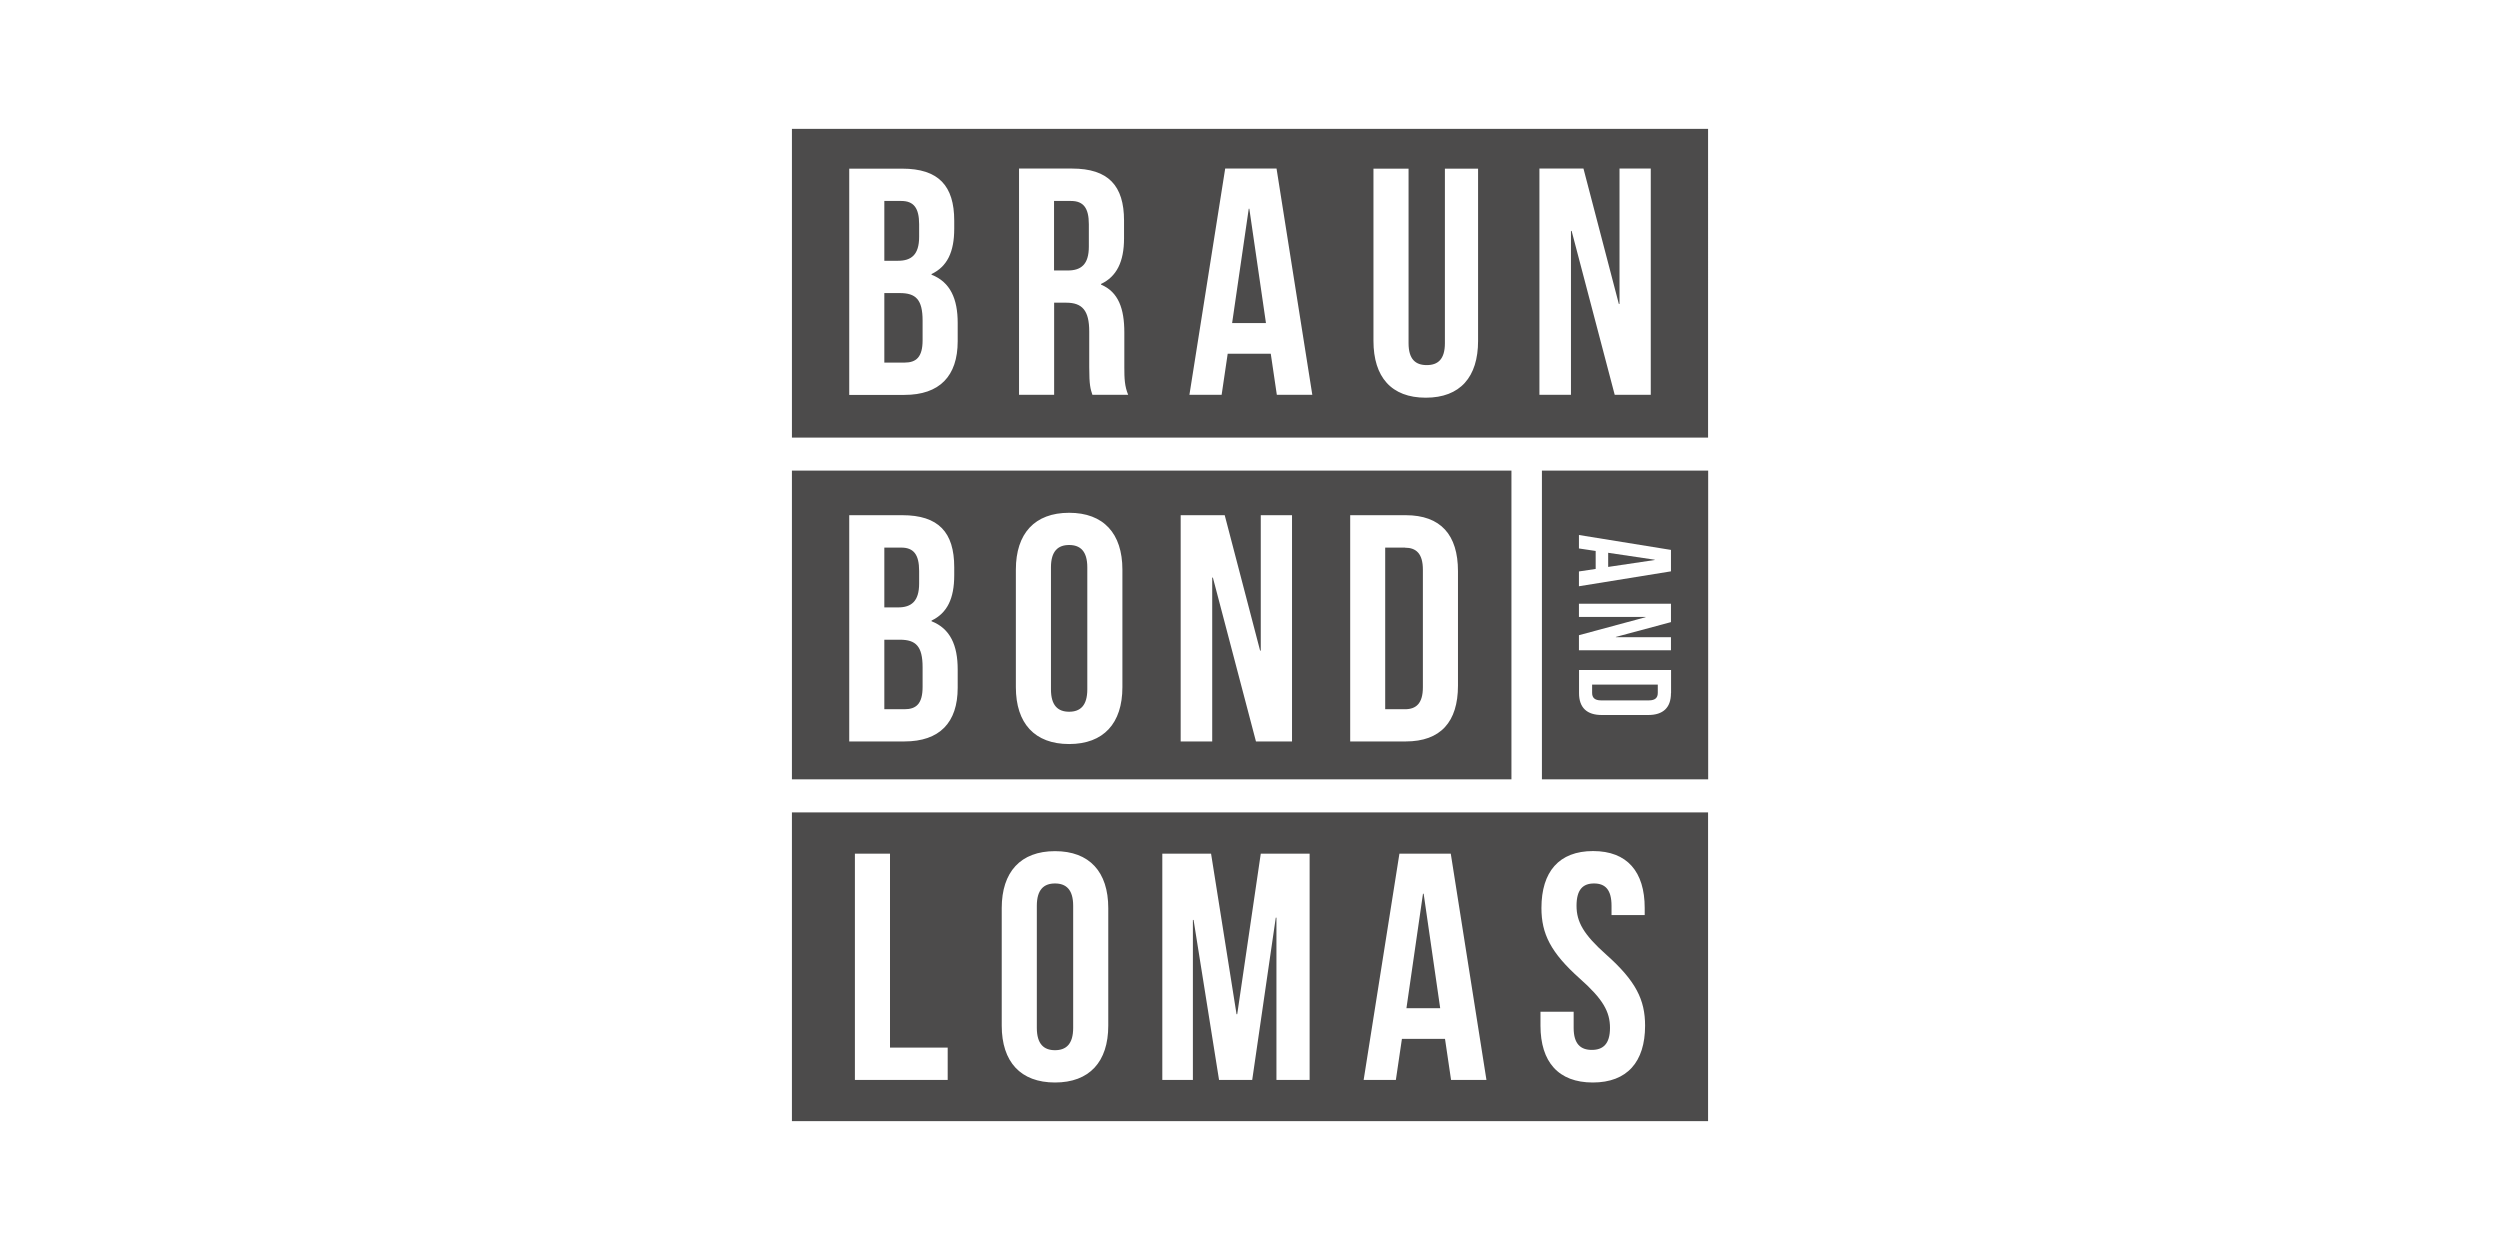
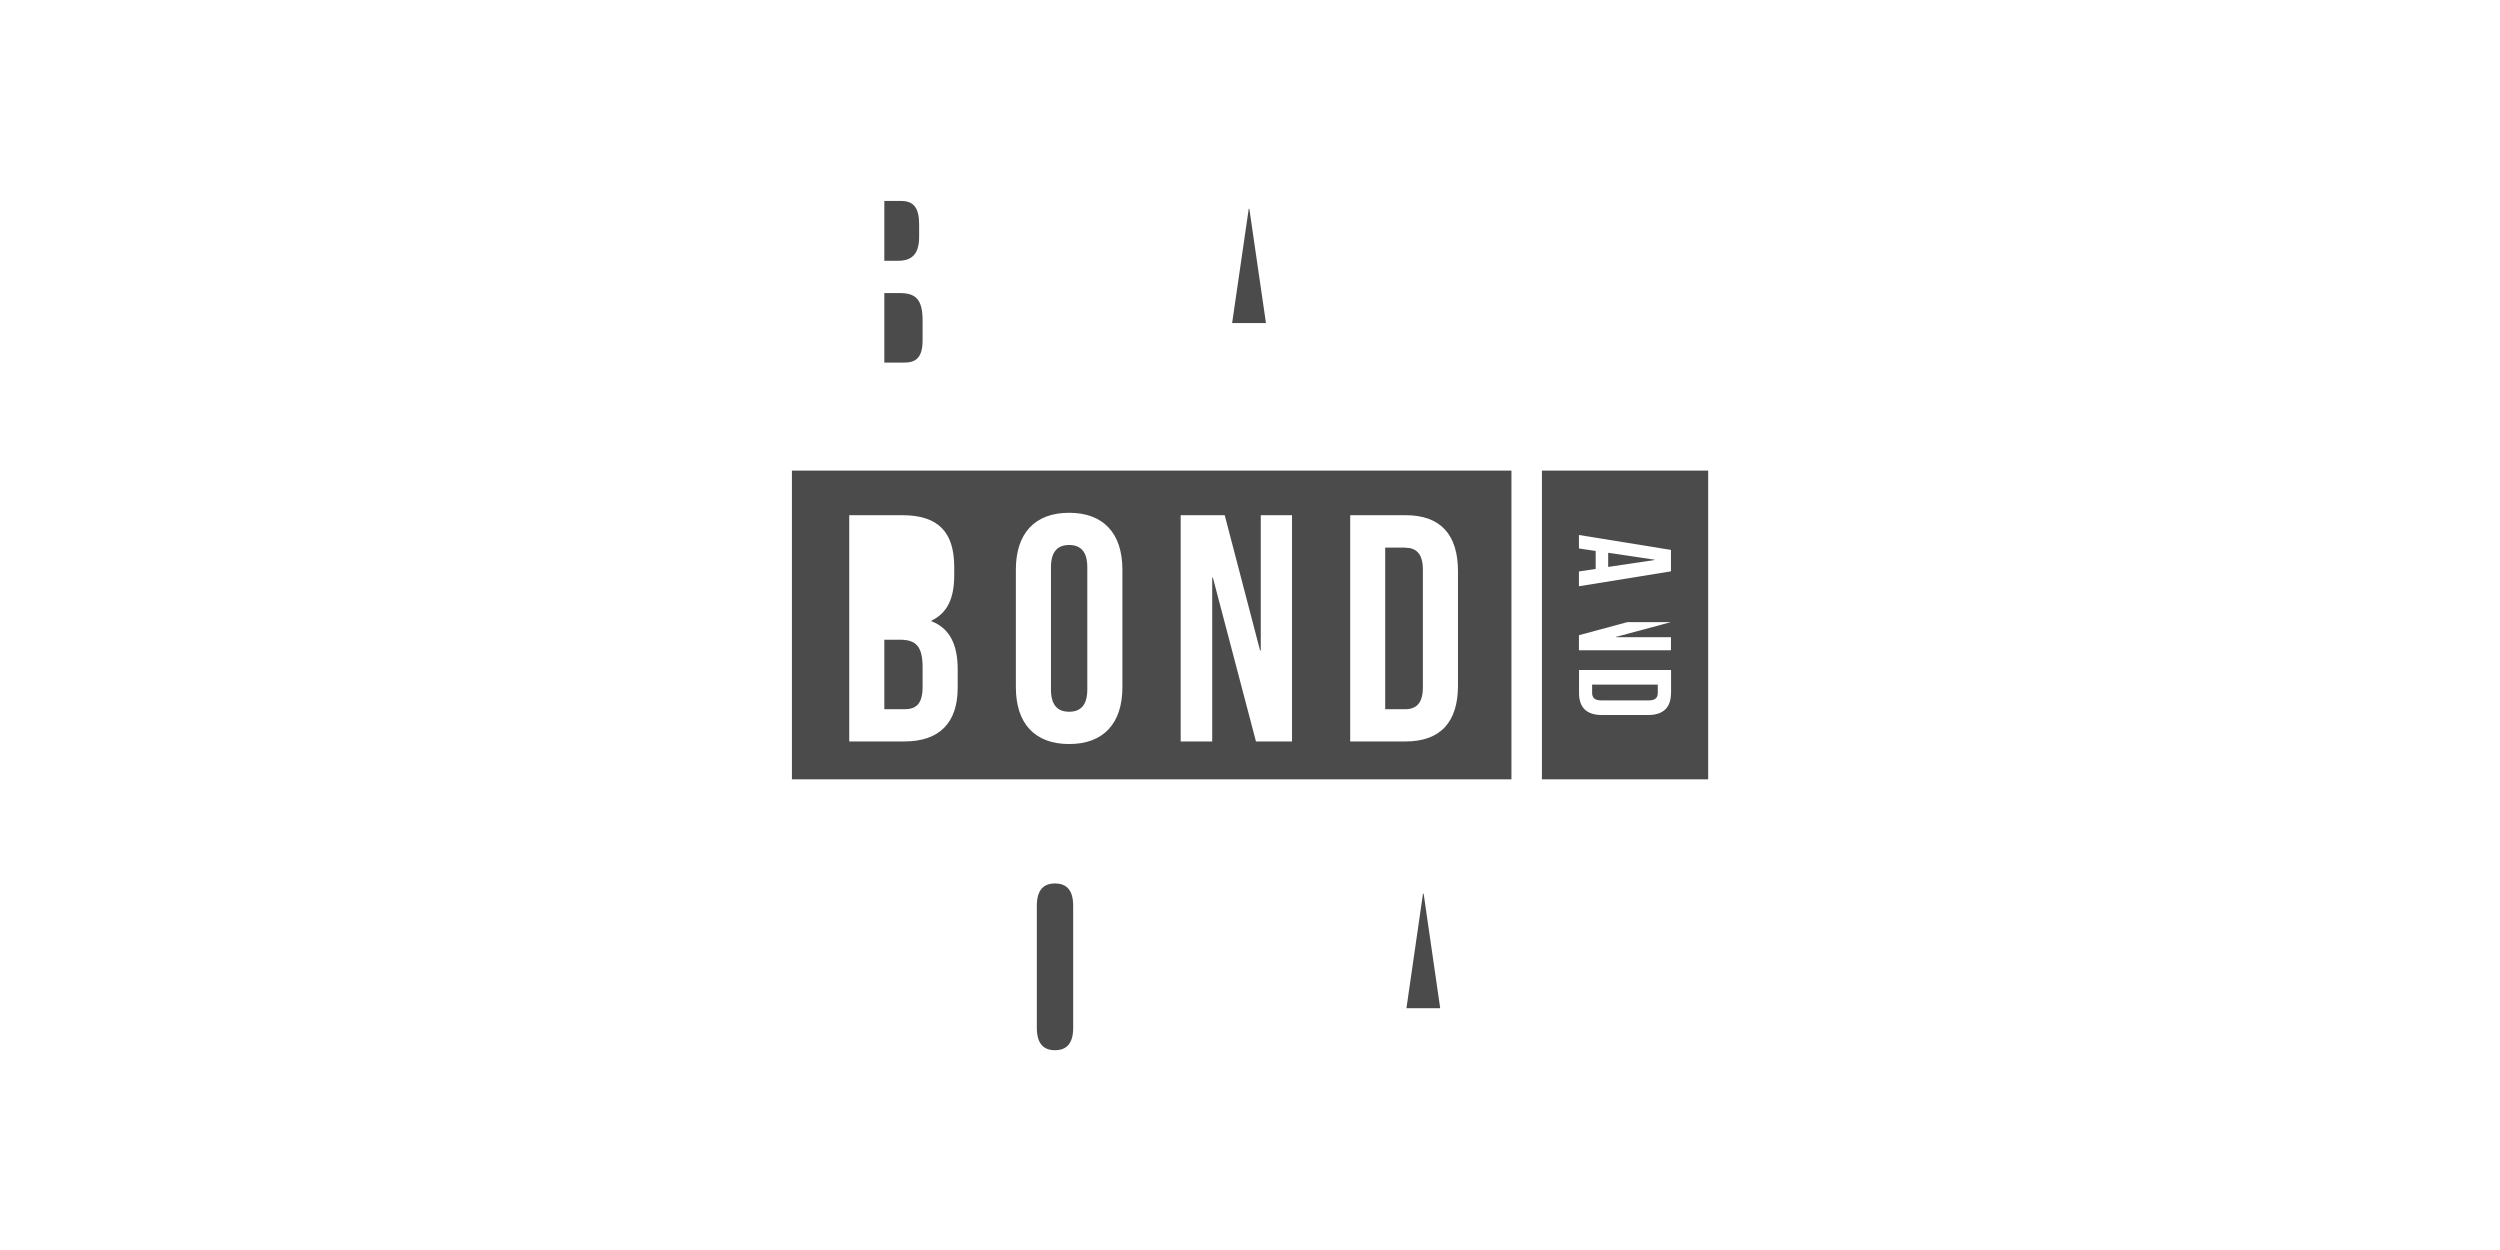
<svg xmlns="http://www.w3.org/2000/svg" id="Layer_1" data-name="Layer 1" viewBox="0 0 260 130">
  <defs>
    <style>
      .cls-1 {
        fill: #4c4b4b;
      }
    </style>
  </defs>
  <g>
    <path class="cls-1" d="M93.6,30.48h-1.63v7.23h2.09c1.23,0,1.89-.57,1.89-2.32v-2.05c0-2.18-.7-2.86-2.36-2.86" />
    <polygon class="cls-1" points="129.87 21.71 128.14 33.6 131.66 33.6 129.93 21.71 129.87 21.71" />
-     <path class="cls-1" d="M111.38,20.9h-1.76v7.23h1.43c1.36,0,2.19-.6,2.19-2.49v-2.32c0-1.68-.56-2.42-1.86-2.42" />
    <path class="cls-1" d="M95.59,24.63v-1.31c0-1.68-.56-2.42-1.86-2.42h-1.76v6.22h1.43c1.36,0,2.19-.61,2.19-2.49" />
-     <path class="cls-1" d="M171.68,41.06h-3.75l-4.48-17.04h-.07v17.04h-3.28v-23.53h4.58l3.68,14.08h.07v-14.08h3.25v23.53ZM153.72,35.45c0,3.76-1.86,5.91-5.44,5.91s-5.44-2.15-5.44-5.91v-17.91h3.65v18.15c0,1.68.73,2.28,1.89,2.28s1.89-.6,1.89-2.28v-18.15h3.45v17.91ZM132.79,41.06l-.63-4.27h-4.48l-.63,4.27h-3.35l3.72-23.53h5.34l3.72,23.53h-3.68ZM113.61,41.06c-.2-.61-.33-.97-.33-2.89v-3.7c0-2.18-.73-2.99-2.39-2.99h-1.26v9.58h-3.65v-23.53h5.51c3.78,0,5.41,1.78,5.41,5.41v1.85c0,2.42-.76,3.97-2.39,4.74v.07c1.82.77,2.42,2.52,2.42,4.97v3.63c0,1.14.03,1.98.4,2.86h-3.71ZM99.6,35.49c0,3.63-1.89,5.58-5.54,5.58h-5.74v-23.53h5.51c3.78,0,5.41,1.78,5.41,5.41v.84c0,2.42-.73,3.93-2.36,4.71v.07c1.96.77,2.72,2.52,2.72,5.01v1.92ZM82.36,45.51h95.28V13.4h-95.28v32.11Z" />
  </g>
  <g>
    <path class="cls-1" d="M109.72,91.88c-1.16,0-1.89.64-1.89,2.32v12.7c0,1.68.73,2.32,1.89,2.32s1.89-.64,1.89-2.32v-12.7c0-1.68-.73-2.32-1.89-2.32" />
    <polygon class="cls-1" points="147.99 92.95 146.27 104.85 149.78 104.85 148.06 92.95 147.99 92.95" />
-     <path class="cls-1" d="M165.65,112.58c-3.58,0-5.44-2.15-5.44-5.91v-1.45h3.45v1.68c0,1.68.73,2.29,1.89,2.29s1.89-.61,1.89-2.29-.73-2.99-3.12-5.11c-3.05-2.72-4.01-4.67-4.01-7.36,0-3.76,1.82-5.92,5.37-5.92s5.37,2.15,5.37,5.92v.74h-3.45v-.97c0-1.68-.66-2.32-1.82-2.32s-1.82.64-1.82,2.32.73,2.99,3.12,5.11c3.05,2.72,4.01,4.67,4.01,7.36,0,3.76-1.86,5.91-5.44,5.91M150.91,112.31l-.63-4.27h-4.48l-.63,4.27h-3.35l3.72-23.53h5.34l3.71,23.53h-3.68ZM136.2,112.31h-3.45v-16.87h-.07l-2.45,16.87h-3.45l-2.65-16.64h-.07v16.64h-3.18v-23.53h5.07l2.65,16.7h.07l2.45-16.7h5.08v23.53ZM115.26,106.67c0,3.76-1.96,5.91-5.54,5.91s-5.54-2.15-5.54-5.91v-12.23c0-3.76,1.96-5.92,5.54-5.92s5.54,2.15,5.54,5.92v12.23ZM98.56,112.31h-9.65v-23.53h3.65v20.17h6v3.36ZM82.36,116.6h95.28v-32.11h-95.28v32.11Z" />
  </g>
  <g>
    <path class="cls-1" d="M166.51,72.84h4.97c.68,0,.93-.29.93-.78v-.86h-6.83v.86c0,.48.25.78.93.78" />
-     <path class="cls-1" d="M173.78,59.42l-9.57,1.55v-1.54l1.74-.26v-1.87l-1.74-.26v-1.4l9.57,1.55v2.23ZM173.78,64.7l-5.73,1.54v.03h5.73v1.36h-9.57v-1.57l6.93-1.87v-.03h-6.93v-1.37h9.57v1.91ZM173.78,72.09c0,1.52-.83,2.27-2.36,2.27h-4.84c-1.53,0-2.36-.75-2.36-2.27v-2.41h9.57v2.41ZM160.36,81.05h17.29v-32.11h-17.29v32.11Z" />
+     <path class="cls-1" d="M173.78,59.42l-9.57,1.55v-1.54l1.74-.26v-1.87l-1.74-.26v-1.4l9.57,1.55v2.23ZM173.78,64.7l-5.73,1.54v.03h5.73v1.36h-9.57v-1.57l6.93-1.87v-.03h-6.93v-1.37v1.91ZM173.78,72.09c0,1.52-.83,2.27-2.36,2.27h-4.84c-1.53,0-2.36-.75-2.36-2.27v-2.41h9.57v2.41ZM160.36,81.05h17.29v-32.11h-17.29v32.11Z" />
    <polygon class="cls-1" points="172.09 58.21 167.25 57.49 167.25 58.96 172.09 58.24 172.09 58.21" />
  </g>
  <g>
    <path class="cls-1" d="M93.6,66.53h-1.63v7.23h2.09c1.23,0,1.89-.57,1.89-2.32v-2.05c0-2.18-.7-2.86-2.36-2.86" />
-     <path class="cls-1" d="M95.59,60.68v-1.31c0-1.68-.56-2.42-1.86-2.42h-1.76v6.22h1.43c1.36,0,2.19-.61,2.19-2.49" />
    <path class="cls-1" d="M111.19,56.68c-1.16,0-1.89.64-1.89,2.32v12.7c0,1.68.73,2.32,1.89,2.32s1.89-.64,1.89-2.32v-12.7c0-1.68-.73-2.32-1.89-2.32" />
    <path class="cls-1" d="M151.63,71.3c0,3.76-1.79,5.81-5.44,5.81h-5.77v-23.53h5.77c3.65,0,5.44,2.05,5.44,5.82v11.9ZM134.37,77.11h-3.75l-4.48-17.04h-.07v17.04h-3.28v-23.53h4.58l3.68,14.08h.07v-14.08h3.25v23.53ZM116.73,71.47c0,3.76-1.96,5.91-5.54,5.91s-5.54-2.15-5.54-5.91v-12.23c0-3.76,1.96-5.91,5.54-5.91s5.54,2.15,5.54,5.91v12.23ZM99.6,71.53c0,3.63-1.89,5.58-5.54,5.58h-5.74v-23.53h5.51c3.78,0,5.41,1.78,5.41,5.41v.84c0,2.42-.73,3.93-2.36,4.71v.07c1.96.77,2.72,2.52,2.72,5.01v1.92ZM82.36,81.05h74.83v-32.11h-74.83v32.11Z" />
    <path class="cls-1" d="M146.12,56.95h-2.06v16.81h2.06c1.16,0,1.86-.61,1.86-2.28v-12.23c0-1.68-.7-2.29-1.86-2.29" />
  </g>
</svg>